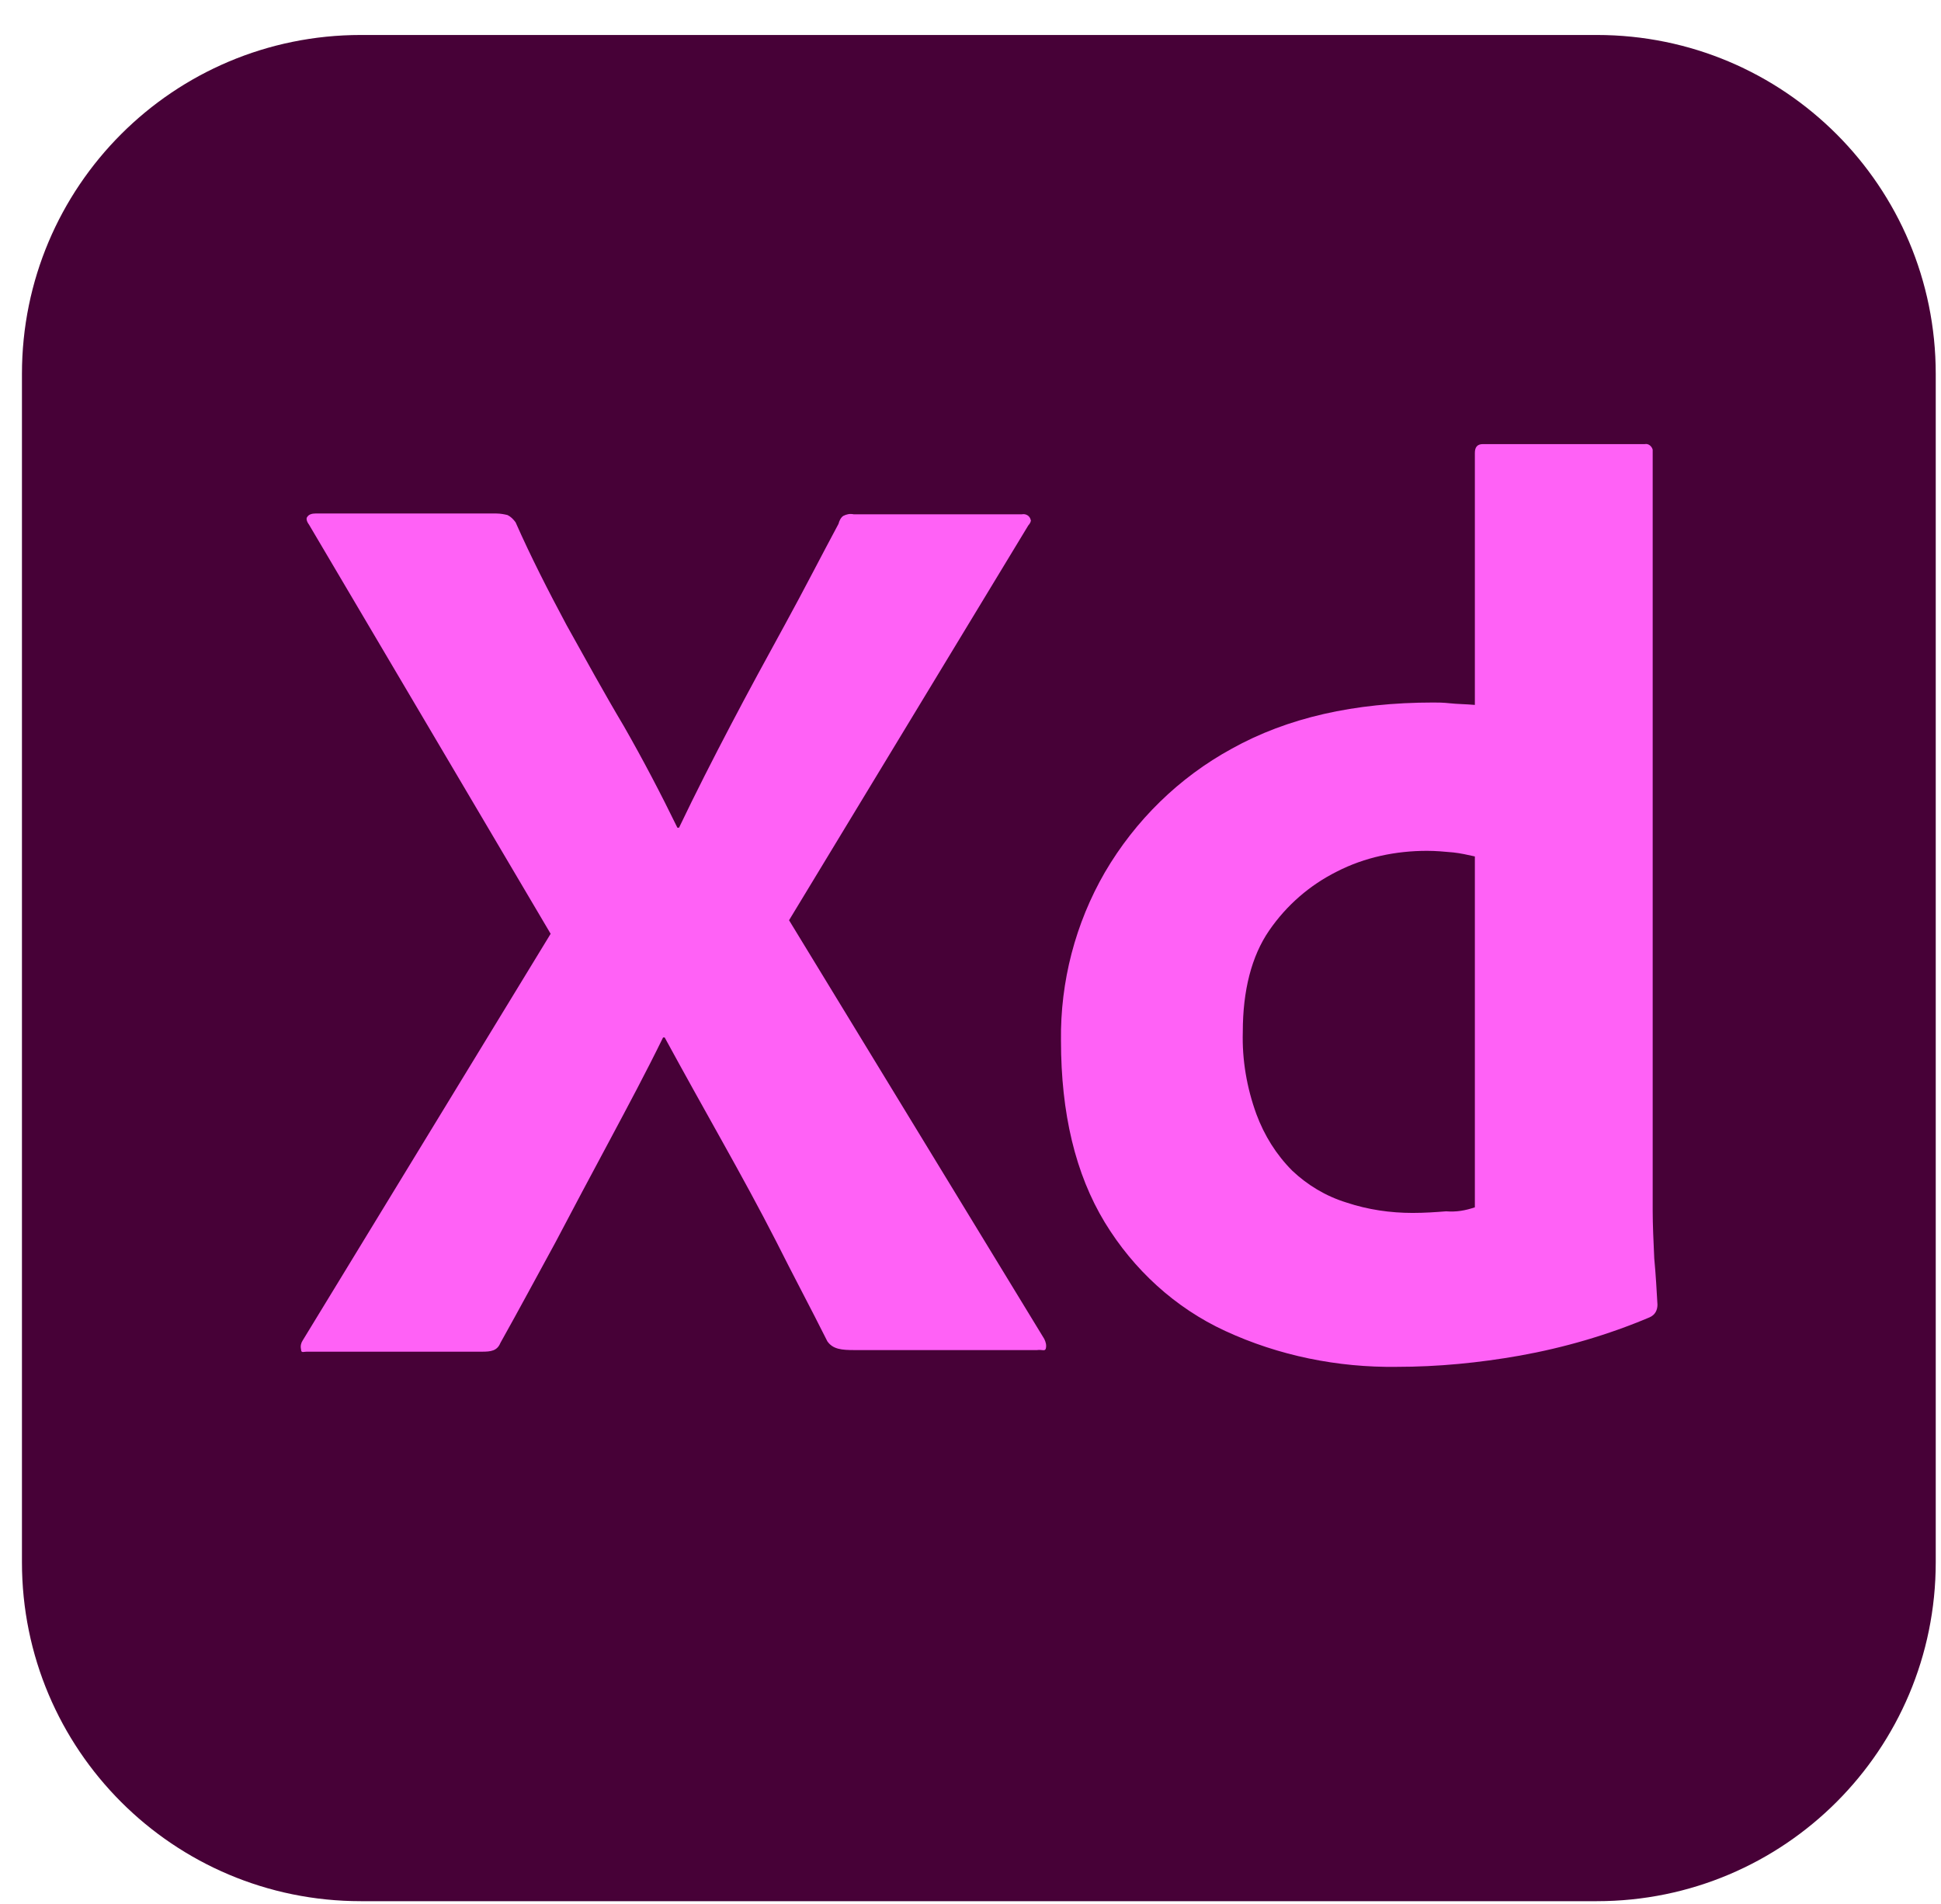
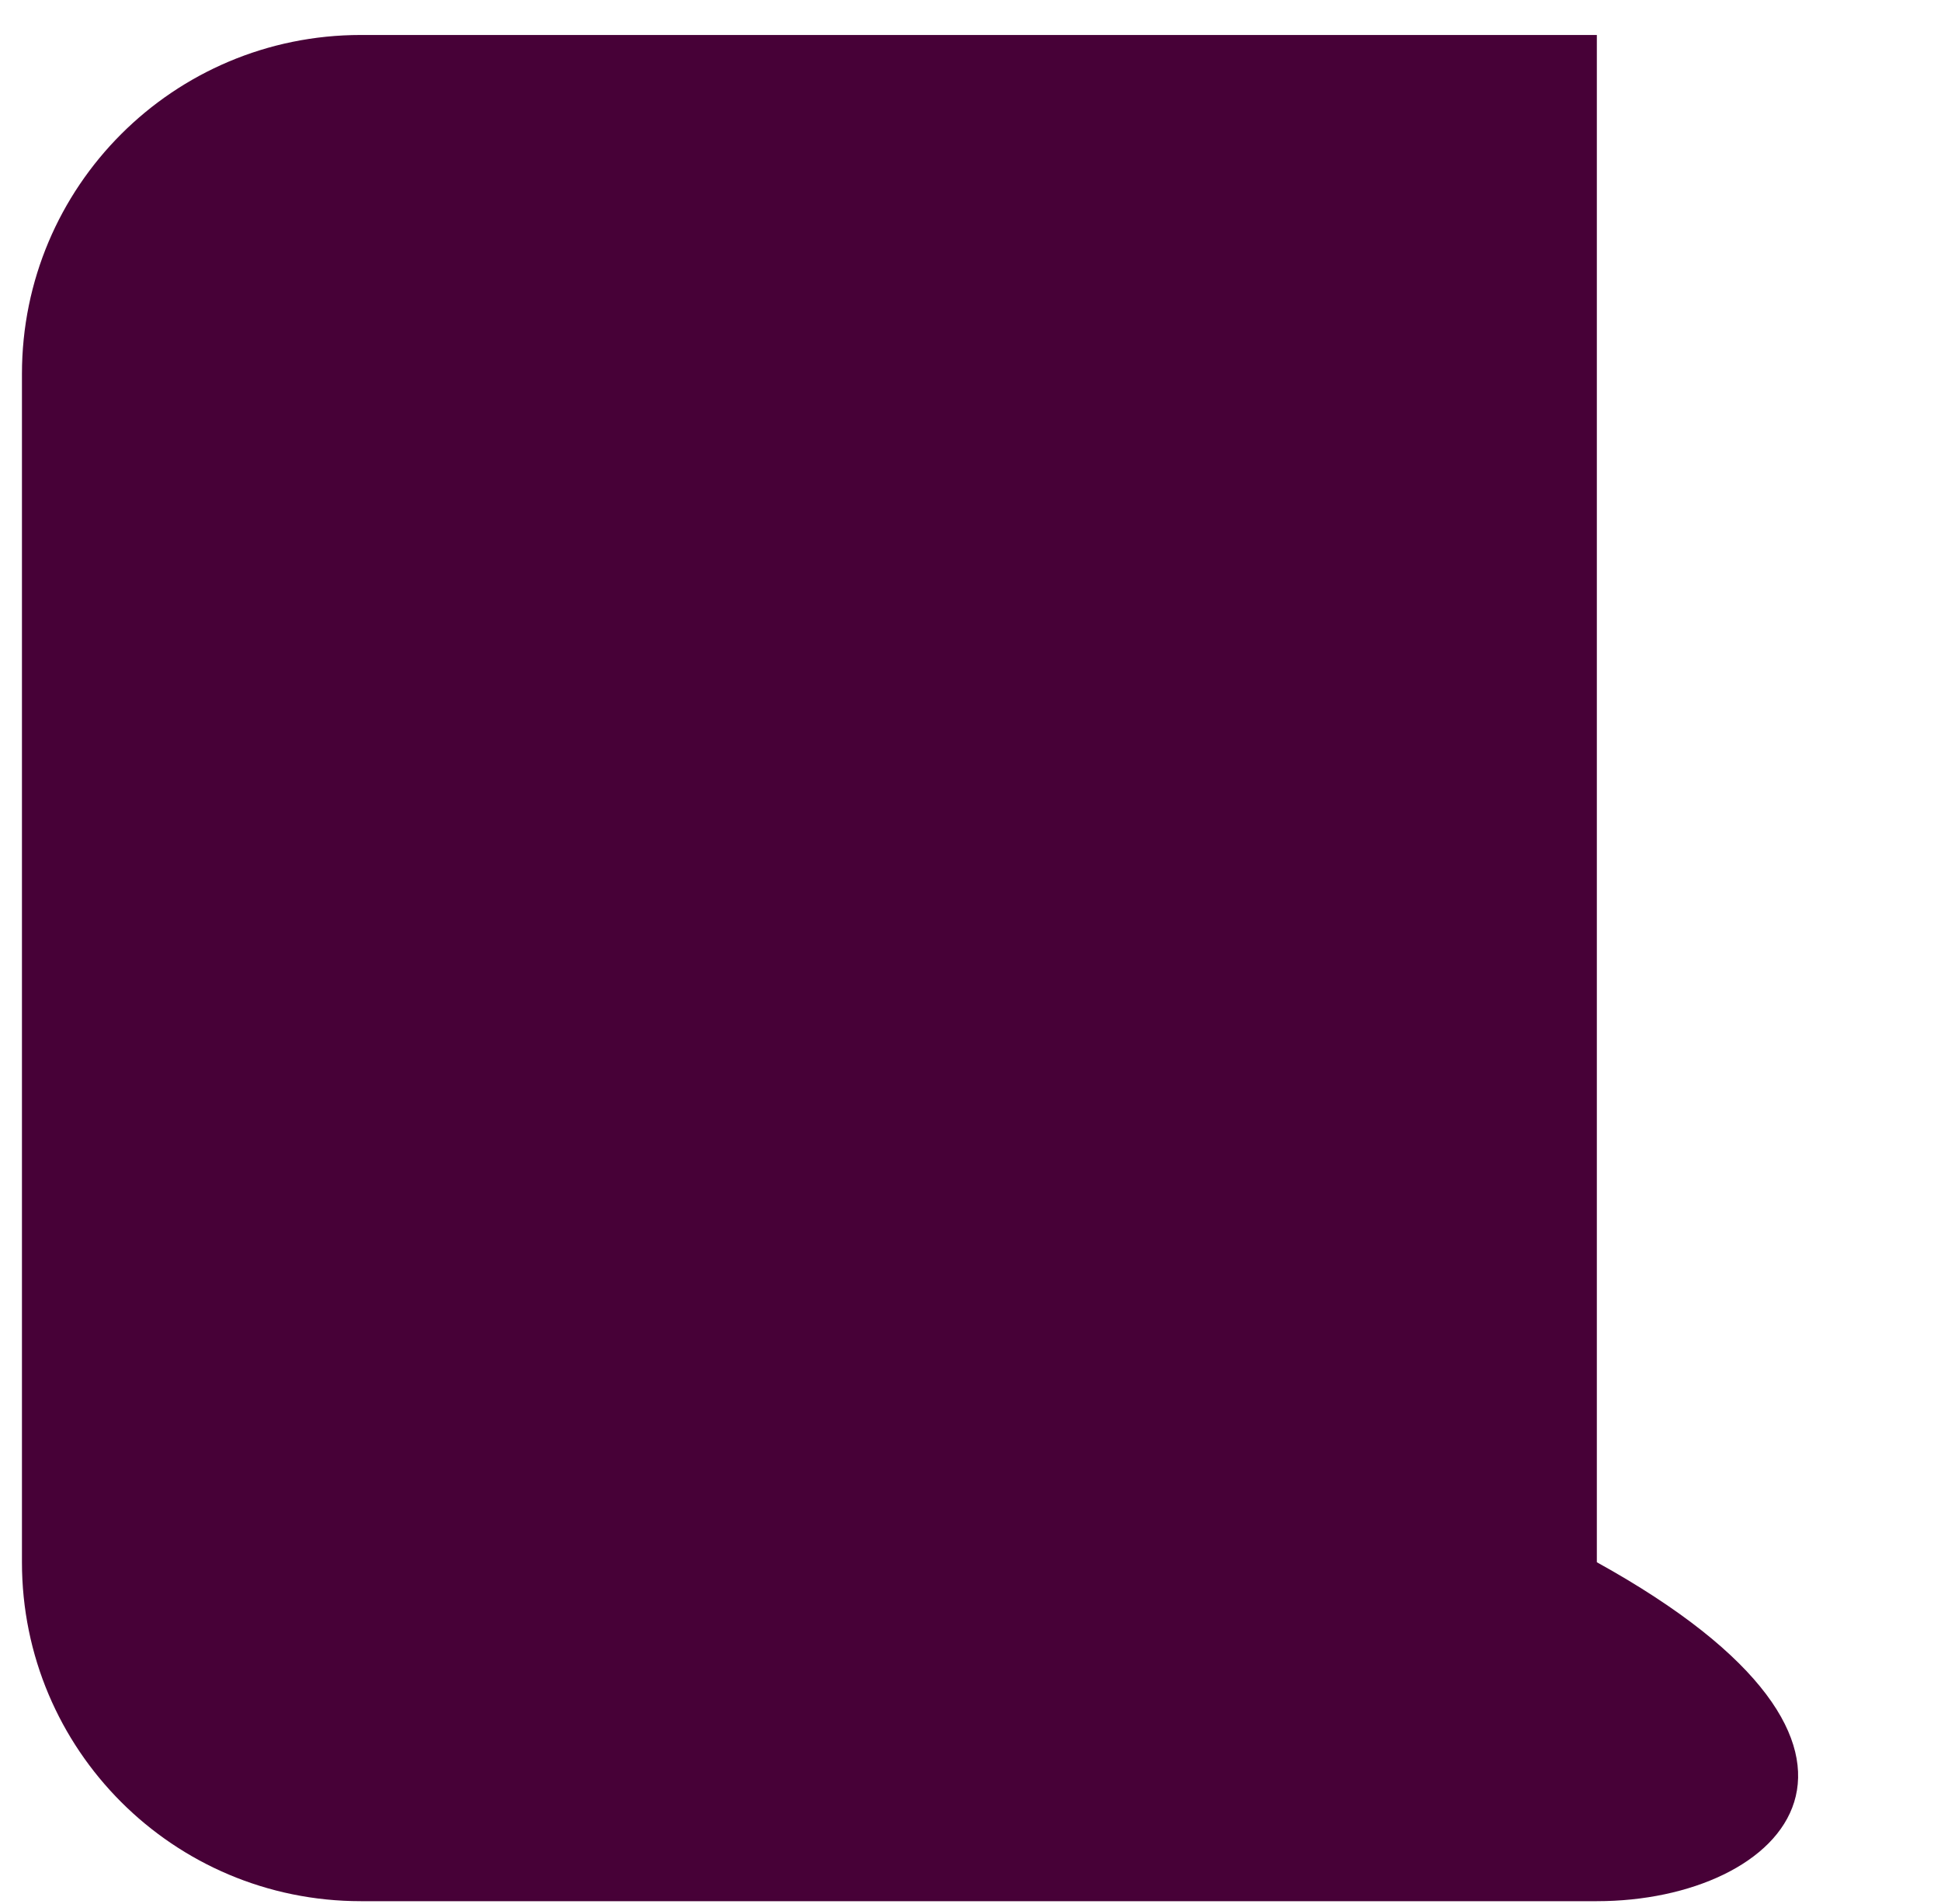
<svg xmlns="http://www.w3.org/2000/svg" width="52" height="51" viewBox="0 0 52 51" fill="none">
-   <path d="M9.667 0.937H42.78C47.8 0.937 51.859 4.996 51.859 10.016V41.847C51.859 46.867 47.8 50.926 42.78 50.926H9.667C4.647 50.926 0.588 46.867 0.588 41.847V10.016C0.588 4.996 4.647 0.937 9.667 0.937Z" fill="#470137" />
-   <path d="M27.548 14.075L21.139 24.65L27.976 35.865C28.018 35.951 28.04 36.036 28.018 36.122C27.997 36.207 27.911 36.143 27.783 36.164H22.891C22.549 36.164 22.314 36.143 22.165 35.929C21.716 35.032 21.246 34.156 20.797 33.259C20.349 32.383 19.858 31.486 19.345 30.567C18.832 29.649 18.319 28.73 17.807 27.79H17.764C17.315 28.709 16.824 29.627 16.333 30.546C15.841 31.465 15.35 32.383 14.88 33.28C14.389 34.178 13.897 35.096 13.406 35.972C13.32 36.186 13.149 36.207 12.915 36.207H8.215C8.129 36.207 8.065 36.25 8.065 36.143C8.044 36.058 8.065 35.972 8.108 35.908L14.752 25.013L8.279 14.054C8.215 13.968 8.193 13.883 8.236 13.84C8.279 13.776 8.364 13.755 8.45 13.755H13.299C13.406 13.755 13.513 13.776 13.598 13.797C13.684 13.84 13.748 13.904 13.812 13.989C14.218 14.908 14.688 15.827 15.179 16.745C15.692 17.664 16.183 18.561 16.717 19.458C17.23 20.356 17.7 21.253 18.148 22.172H18.191C18.64 21.232 19.11 20.313 19.58 19.416C20.05 18.518 20.541 17.621 21.032 16.724C21.524 15.827 21.994 14.908 22.464 14.032C22.485 13.947 22.528 13.861 22.592 13.819C22.677 13.776 22.763 13.755 22.87 13.776H27.377C27.484 13.755 27.591 13.819 27.612 13.925C27.634 13.947 27.591 14.032 27.548 14.075ZM37.418 36.613C35.837 36.634 34.256 36.314 32.825 35.652C31.479 35.032 30.368 34.007 29.599 32.746C28.809 31.443 28.424 29.82 28.424 27.875C28.403 26.295 28.809 24.735 29.599 23.368C30.411 21.979 31.586 20.826 32.996 20.057C34.491 19.224 36.286 18.818 38.401 18.818C38.508 18.818 38.657 18.818 38.849 18.839C39.042 18.86 39.255 18.86 39.512 18.882V12.131C39.512 11.981 39.576 11.896 39.725 11.896H44.062C44.169 11.874 44.254 11.96 44.276 12.045V32.426C44.276 32.81 44.297 33.238 44.318 33.708C44.361 34.156 44.382 34.584 44.404 34.947C44.404 35.096 44.34 35.224 44.19 35.288C43.079 35.758 41.904 36.1 40.708 36.314C39.618 36.506 38.529 36.613 37.418 36.613ZM39.512 32.34V22.941C39.319 22.898 39.127 22.855 38.935 22.834C38.7 22.812 38.465 22.791 38.23 22.791C37.397 22.791 36.563 22.962 35.816 23.346C35.089 23.71 34.47 24.244 34 24.927C33.53 25.611 33.295 26.53 33.295 27.64C33.273 28.388 33.402 29.136 33.658 29.841C33.872 30.418 34.192 30.93 34.619 31.358C35.025 31.742 35.517 32.041 36.072 32.212C36.649 32.404 37.247 32.49 37.845 32.49C38.166 32.49 38.465 32.469 38.742 32.447C39.02 32.469 39.255 32.426 39.512 32.34Z" fill="#FF61F6" />
+   <path d="M9.667 0.937H42.78V41.847C51.859 46.867 47.8 50.926 42.78 50.926H9.667C4.647 50.926 0.588 46.867 0.588 41.847V10.016C0.588 4.996 4.647 0.937 9.667 0.937Z" fill="#470137" />
</svg>